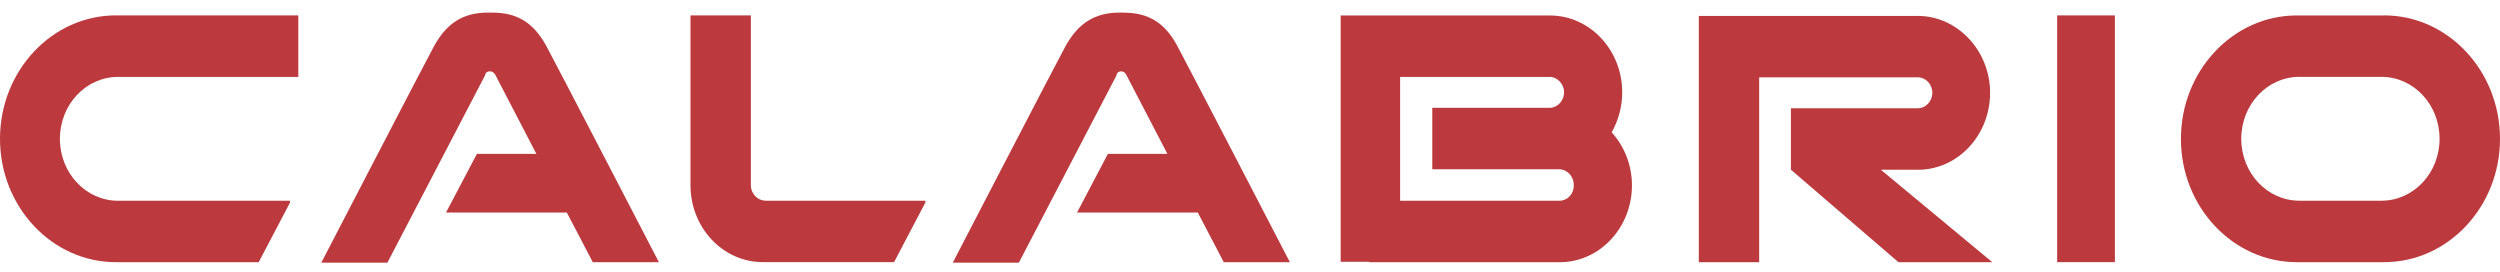
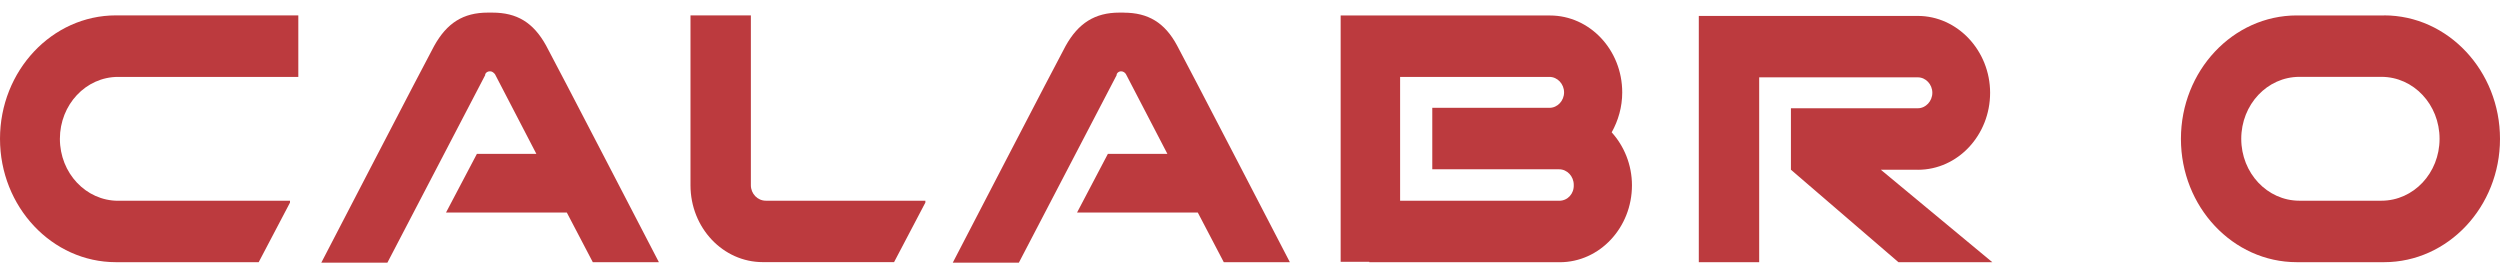
<svg xmlns="http://www.w3.org/2000/svg" width="46" height="5" viewBox="0 0 46 5" fill="none">
  <g clip-path="url(#clip0_2356_66201)">
    <path d="M0 2.554C0 3.805 0.957 4.824 2.133 4.824H4.76L5.336 3.728V3.694H2.173C1.581 3.694 1.102 3.184 1.102 2.555C1.102 1.925 1.58 1.415 2.173 1.415H5.489V0.283H2.133C0.957 0.283 0 1.302 0 2.554Z" fill="#BC3A3E" />
    <path d="M13.816 3.408V0.283H12.705V3.408C12.705 4.194 13.305 4.823 14.035 4.823H16.451L17.027 3.727V3.693H14.092C13.938 3.693 13.816 3.564 13.816 3.409" fill="#BC3A3E" />
-     <path d="M43.818 3.693H42.309C41.718 3.693 41.239 3.184 41.239 2.554C41.239 1.923 41.718 1.414 42.309 1.414H43.818C44.41 1.414 44.888 1.923 44.888 2.554C44.888 3.184 44.41 3.693 43.818 3.693ZM43.867 0.284H42.261C41.086 0.284 40.129 1.303 40.129 2.555C40.129 3.807 41.086 4.824 42.261 4.824H43.867C45.042 4.824 46 3.806 46 2.555C46 1.304 45.043 0.283 43.867 0.283" fill="#BC3A3E" />
-     <path d="M38.914 0.283H37.852V4.823H38.914V0.283Z" fill="#BC3A3E" />
+     <path d="M43.818 3.693H42.309C41.718 3.693 41.239 3.184 41.239 2.554C41.239 1.923 41.718 1.414 42.309 1.414H43.818C44.41 1.414 44.888 1.923 44.888 2.554C44.888 3.184 44.41 3.693 43.818 3.693M43.867 0.284H42.261C41.086 0.284 40.129 1.303 40.129 2.555C40.129 3.807 41.086 4.824 42.261 4.824H43.867C45.042 4.824 46 3.806 46 2.555C46 1.304 45.043 0.283 43.867 0.283" fill="#BC3A3E" />
    <path d="M35.288 3.124C36.026 3.124 36.618 2.485 36.618 1.708C36.618 0.932 36.017 0.293 35.288 0.293H31.258V4.825H32.369V1.423H35.288C35.434 1.423 35.555 1.552 35.555 1.707C35.555 1.862 35.434 1.992 35.288 1.992H32.953V3.123L34.931 4.824H36.658L34.607 3.123H35.288V3.124Z" fill="#BC3A3E" />
    <path d="M20.677 0.232H20.596C20.15 0.232 19.842 0.423 19.607 0.846C19.469 1.096 17.531 4.833 17.531 4.833H18.747L20.547 1.381V1.364C20.564 1.329 20.596 1.312 20.628 1.312C20.669 1.312 20.701 1.338 20.717 1.364L21.48 2.831H20.385L19.818 3.91H22.039L22.518 4.825H23.734C23.734 4.825 21.796 1.087 21.658 0.837C21.431 0.414 21.123 0.233 20.677 0.233" fill="#BC3A3E" />
    <path d="M9.058 0.232H8.977C8.523 0.232 8.223 0.423 7.988 0.846C7.85 1.096 5.912 4.833 5.912 4.833H7.128L8.928 1.381V1.364C8.945 1.329 8.977 1.312 9.017 1.312C9.058 1.312 9.083 1.338 9.107 1.364L9.869 2.831H8.775L8.207 3.91H10.429L10.908 4.825H12.124C12.124 4.825 10.185 1.086 10.047 0.836C9.812 0.413 9.512 0.232 9.058 0.232Z" fill="#BC3A3E" />
    <path d="M28.688 3.694H25.762V1.415H28.511C28.656 1.415 28.779 1.544 28.779 1.7C28.779 1.855 28.657 1.984 28.511 1.984H26.354V3.115H28.689C28.835 3.115 28.957 3.244 28.957 3.4C28.965 3.565 28.844 3.694 28.689 3.694M29.849 1.701C29.849 0.915 29.249 0.285 28.519 0.285H24.668V4.817H25.195V4.825H28.698C29.436 4.825 30.028 4.186 30.028 3.41C30.028 3.03 29.882 2.685 29.655 2.435C29.776 2.219 29.849 1.968 29.849 1.701Z" fill="#BC3A3E" />
  </g>
  <defs>
    <clipPath id="clip0_2356_66201">
      <rect width="46" height="4.6" fill="white" transform="translate(0 0.232)" />
    </clipPath>
  </defs>
</svg>